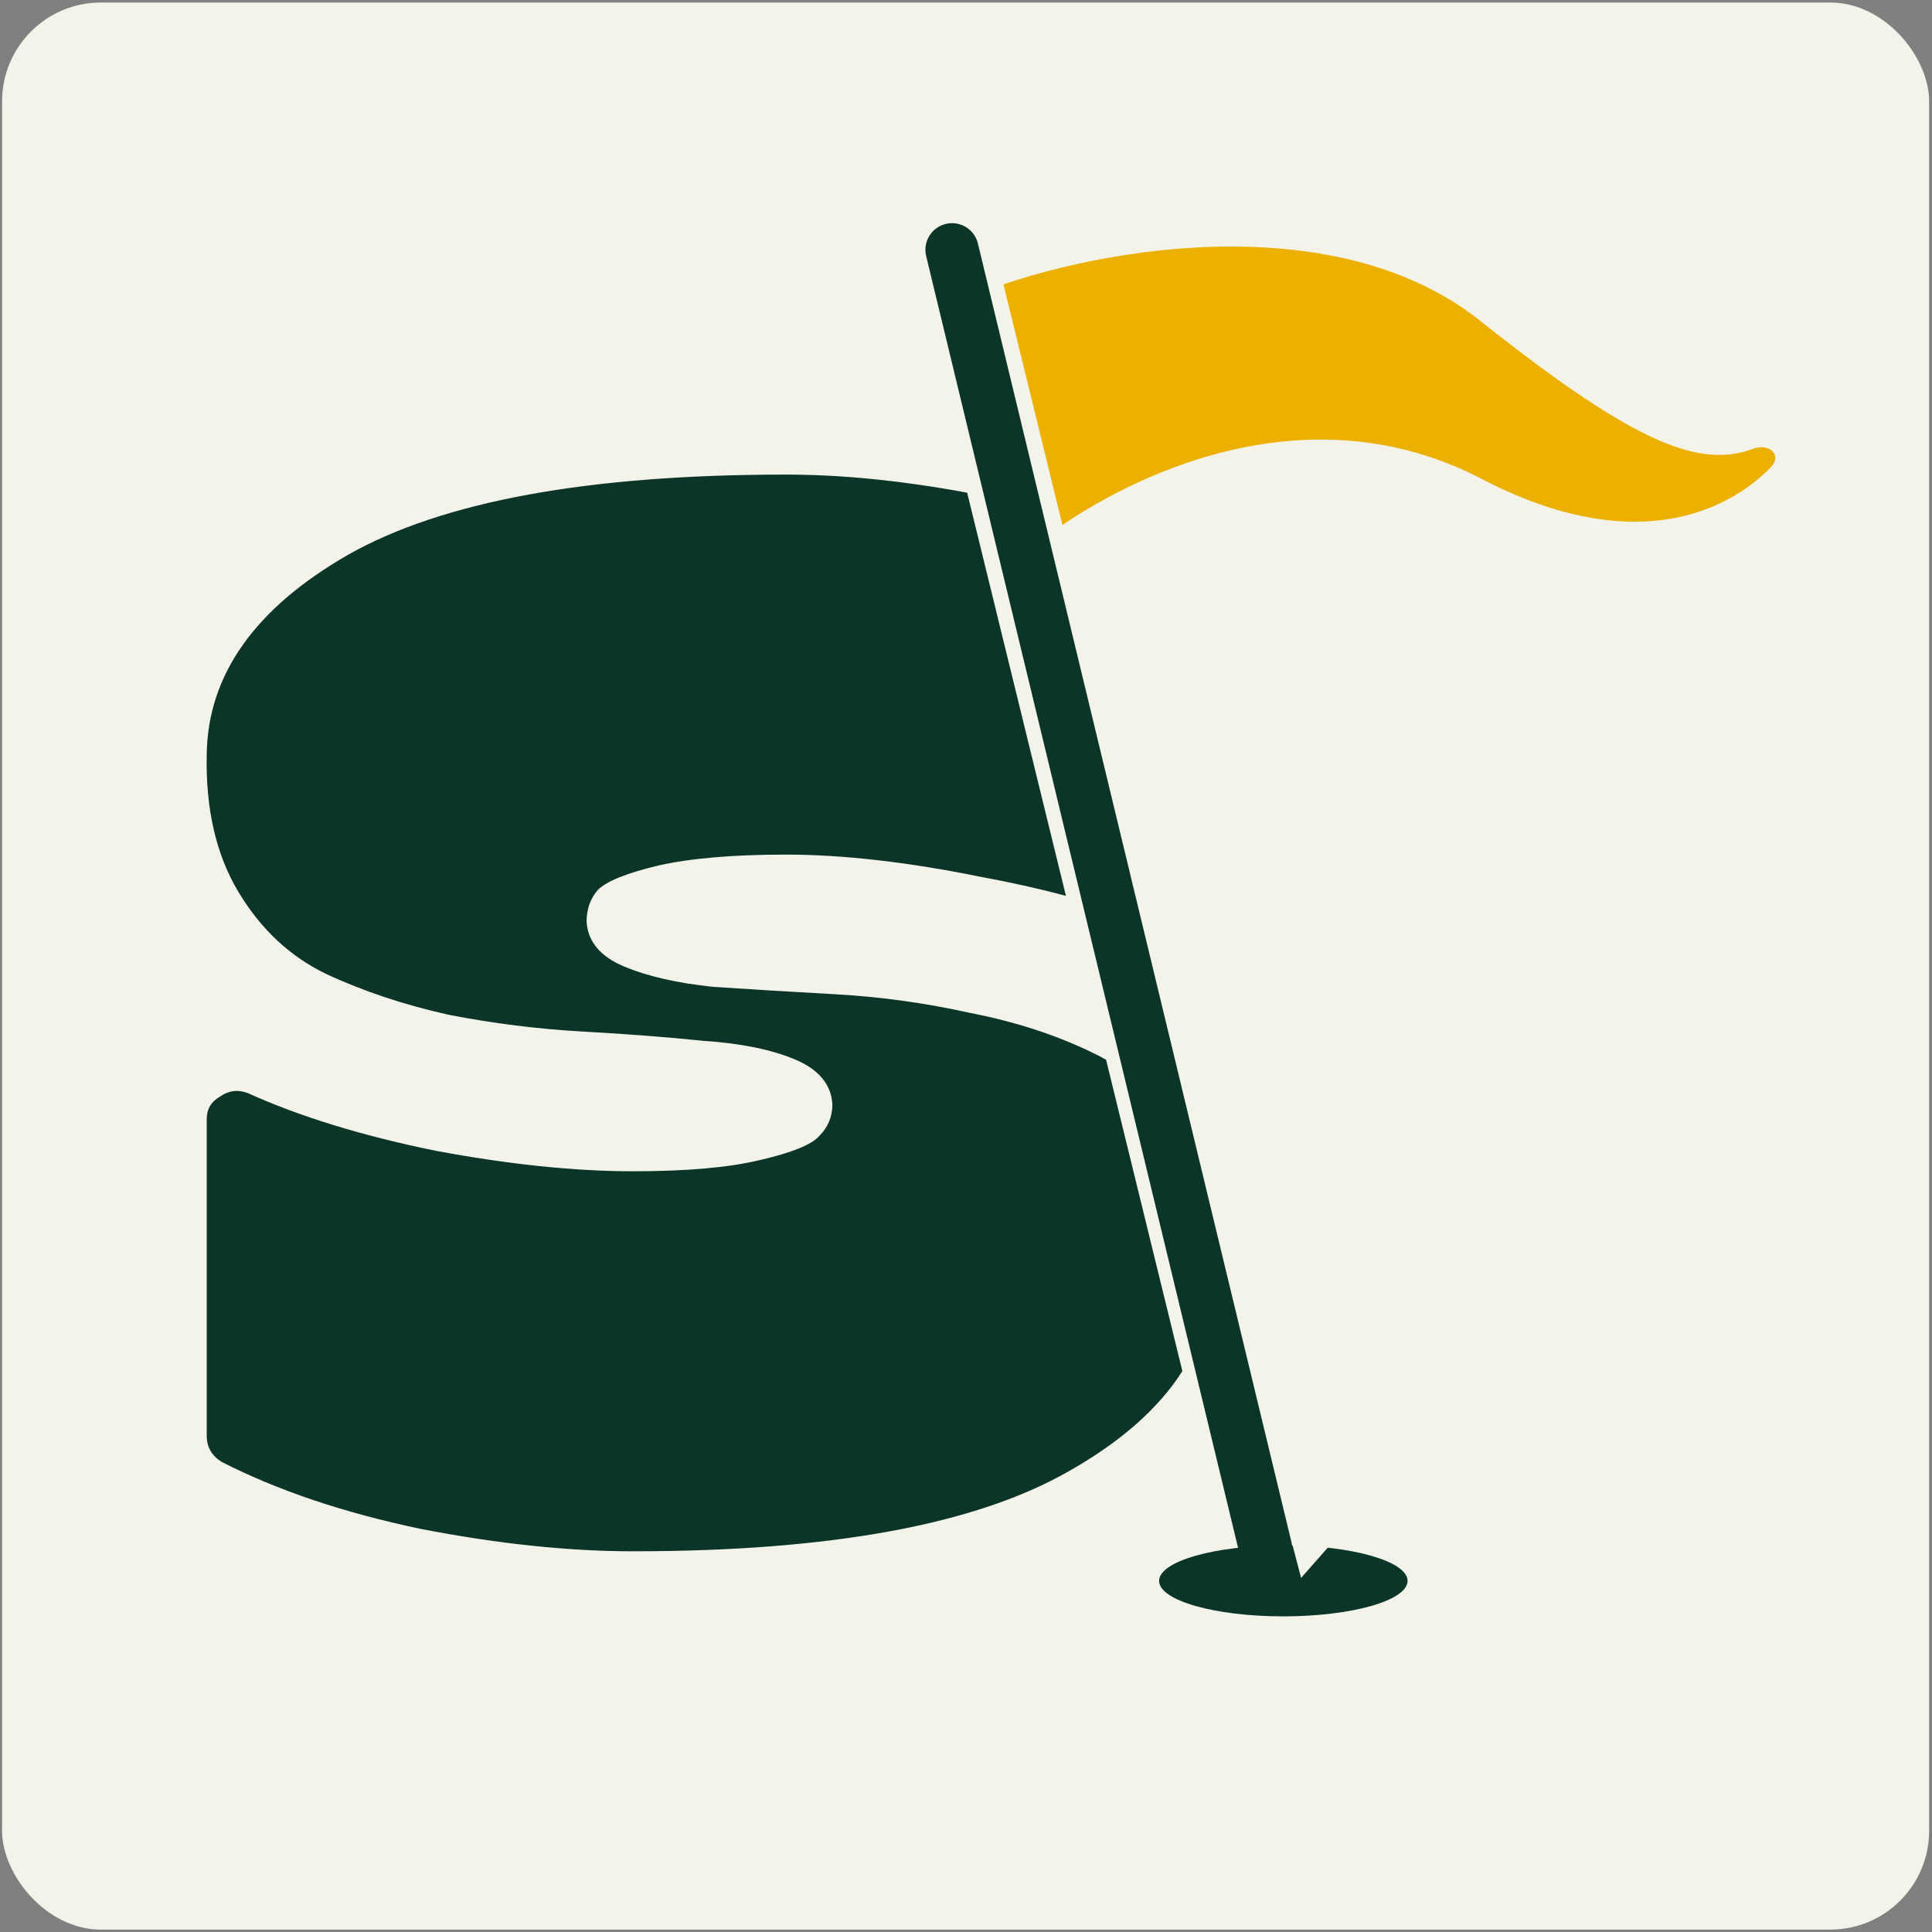
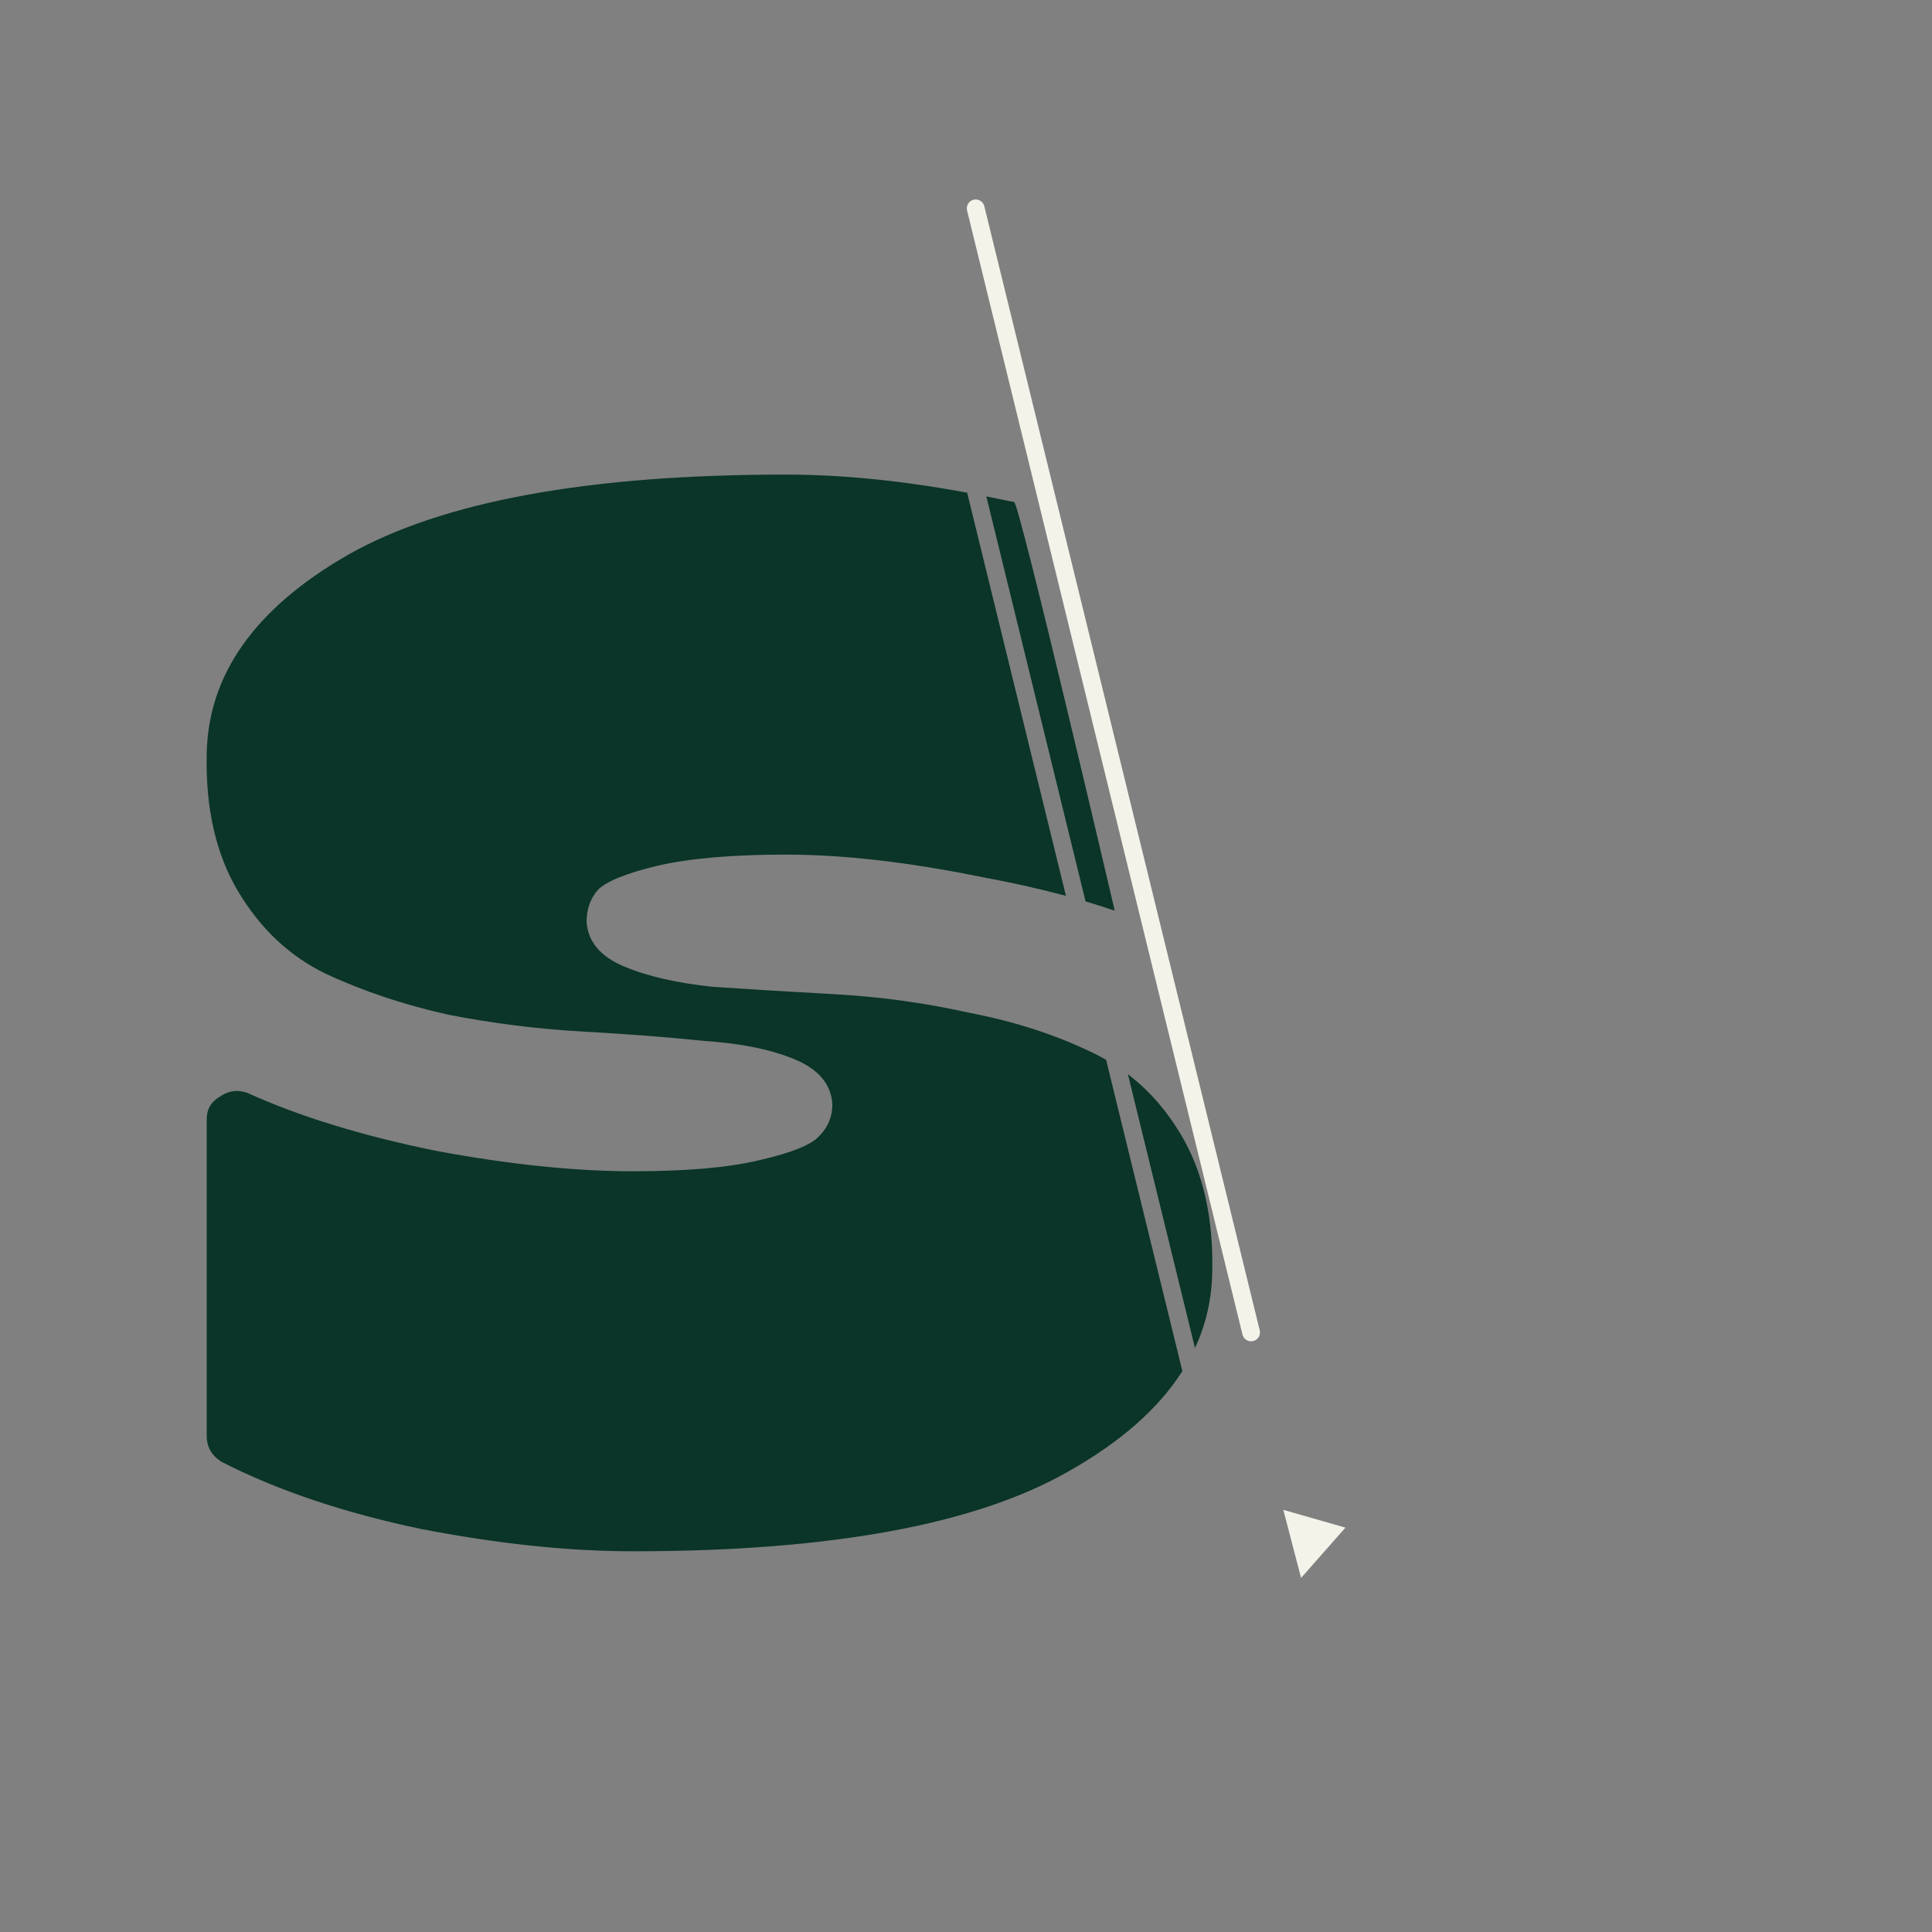
<svg xmlns="http://www.w3.org/2000/svg" fill="none" viewBox="0 0 391 391" height="391" width="391">
  <rect x="0" y="0" width="391" height="391" fill="#808080" stroke="none" />
-   <rect fill="#F4F3EA" rx="20" height="390" width="390" y="0.512" x="0.421" />
-   <path fill="#ECB100" d="M299.573 64.934C269.559 41.045 219.34 50.495 196.324 60.08L208.739 110.863C224.304 98.291 262.438 77.404 299.967 96.971C329.688 112.467 348.942 104.176 358.347 94.602C360.771 92.135 358.112 89.622 354.863 90.805C344.463 94.591 332.287 90.972 299.573 64.934Z" />
  <path fill="#0A3528" d="M195.733 99.71C182.562 97.268 170.33 96.047 159.036 96.047C119.091 96.047 89.571 101.451 70.478 112.258C51.635 123.065 42.088 136.511 41.837 152.597C41.586 163.655 43.721 172.954 48.244 180.494C52.766 188.034 58.67 193.564 65.955 197.082C73.492 200.601 81.783 203.366 90.827 205.376C99.872 207.135 108.916 208.266 117.96 208.769C127.005 209.272 135.17 209.9 142.455 210.654C149.992 211.157 156.147 212.413 160.921 214.424C165.694 216.435 168.206 219.451 168.458 223.472C168.458 225.985 167.578 228.122 165.82 229.881C164.312 231.64 160.293 233.274 153.761 234.782C147.48 236.29 138.938 237.044 128.135 237.044C116.327 237.044 103.012 235.662 88.189 232.897C73.367 229.881 60.679 225.985 50.128 221.21C48.118 220.456 46.234 220.707 44.475 221.964C42.717 222.969 41.837 224.477 41.837 226.488V290.577C41.837 292.839 42.842 294.599 44.852 295.855C56.157 301.636 69.598 306.16 85.175 309.427C100.751 312.443 115.071 313.951 128.135 313.951C168.081 313.951 197.475 308.548 216.317 297.74C226.831 291.789 234.489 285.038 239.289 277.486L223.851 214.475C222.876 213.918 221.872 213.398 220.839 212.916C213.554 209.397 205.389 206.758 196.344 204.999C187.3 202.989 178.256 201.732 169.211 201.229C160.167 200.727 151.876 200.224 144.339 199.721C137.054 198.967 131.024 197.585 126.251 195.574C121.477 193.564 118.965 190.548 118.714 186.526C118.714 184.013 119.468 181.877 120.975 180.117C122.734 178.358 126.753 176.724 133.034 175.216C139.566 173.708 148.234 172.954 159.036 172.954C170.593 172.954 183.783 174.462 198.605 177.478C204.679 178.592 210.386 179.87 215.726 181.31L195.733 99.71ZM228.266 217.401L241.844 272.821C244.086 267.983 245.249 262.844 245.334 257.402C245.586 246.343 243.45 237.044 238.928 229.504C236.004 224.629 232.45 220.595 228.266 217.401ZM219.699 182.432L199.615 100.459C200.406 100.618 201.2 100.781 201.997 100.948C203.09 101.16 204.173 101.378 205.245 101.604C206.318 101.829 225.599 184.301 225.599 184.301C223.689 183.653 221.722 183.03 219.699 182.432Z" clip-rule="evenodd" fill-rule="evenodd" />
  <path stroke-linecap="round" stroke-width="3.596" stroke="#F4F3EA" d="M197.463 42.17L253.197 269.652" />
-   <ellipse fill="#0A3528" ry="7.184" rx="25.143" cy="319.938" cx="259.721" />
  <path fill="#F4F3EA" d="M263.314 319.339L259.722 305.571L272.293 309.162L263.314 319.339Z" />
-   <path fill="#0A3528" d="M191.41 45.314C194.302 44.615 197.213 46.394 197.911 49.286L261.367 312.088C262.065 314.981 260.287 317.892 257.394 318.59C254.502 319.288 251.591 317.51 250.892 314.617L187.437 51.815C186.739 48.923 188.517 46.012 191.41 45.314Z" clip-rule="evenodd" fill-rule="evenodd" />
</svg>